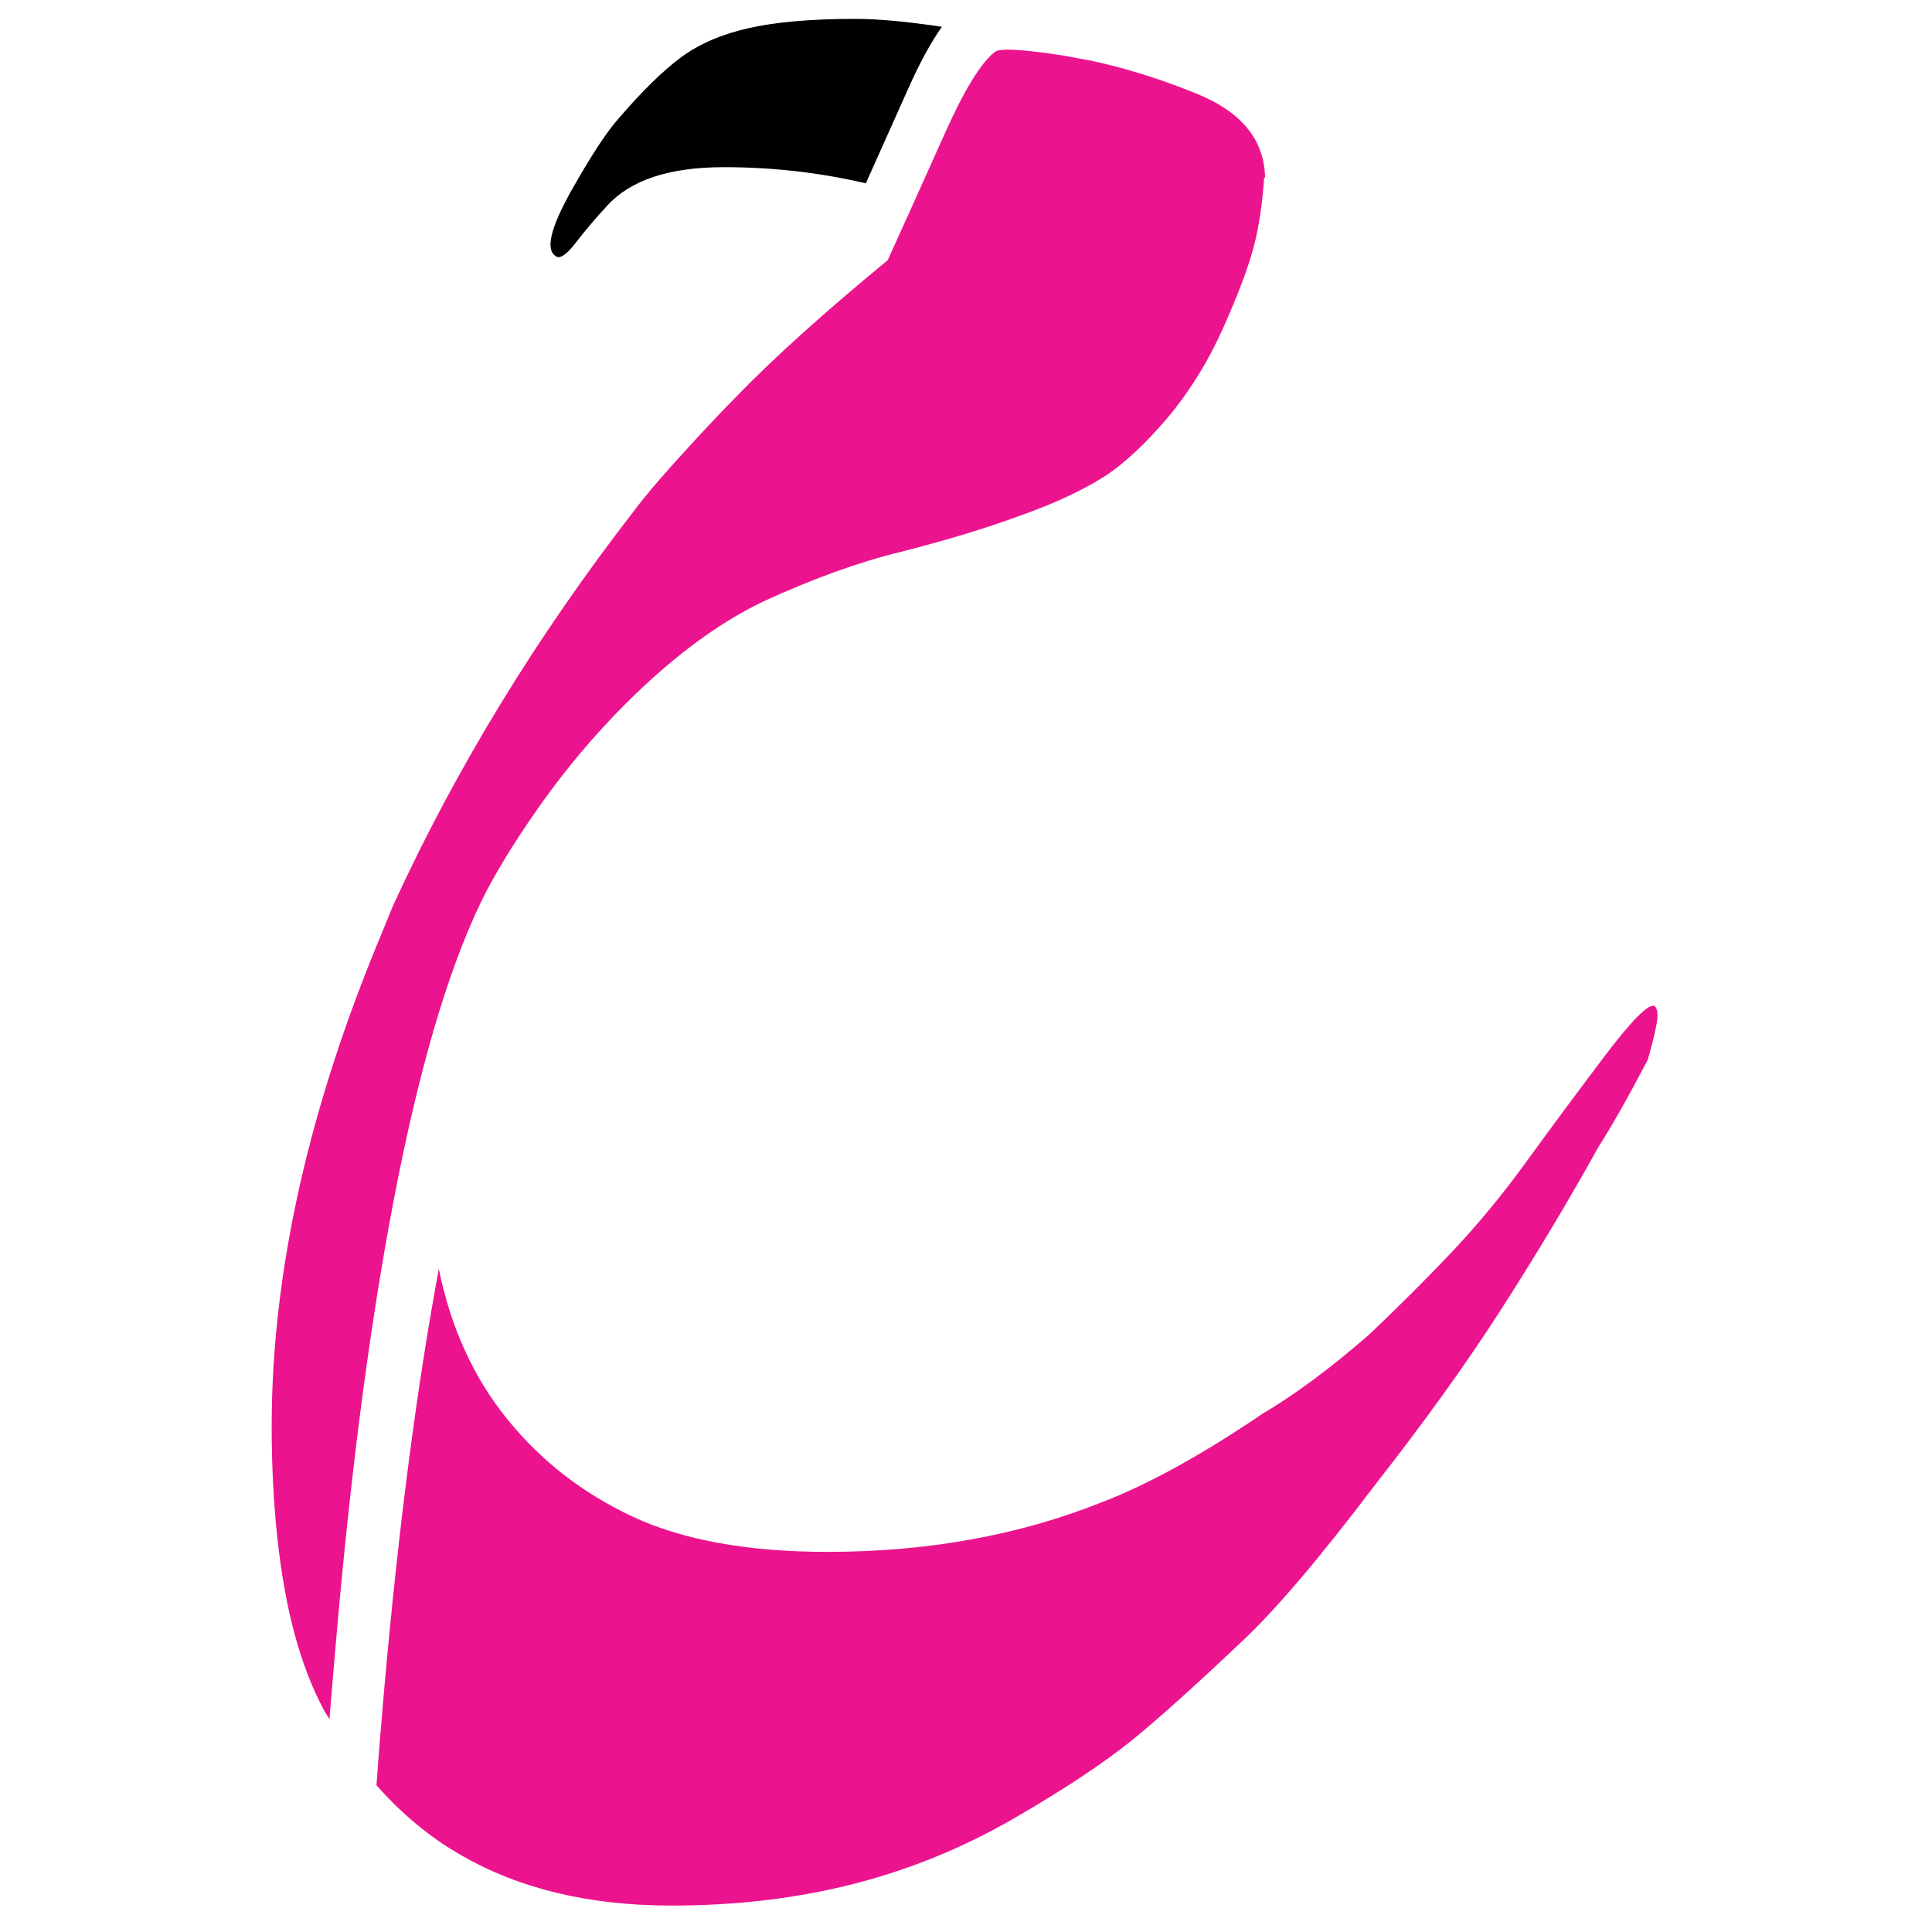
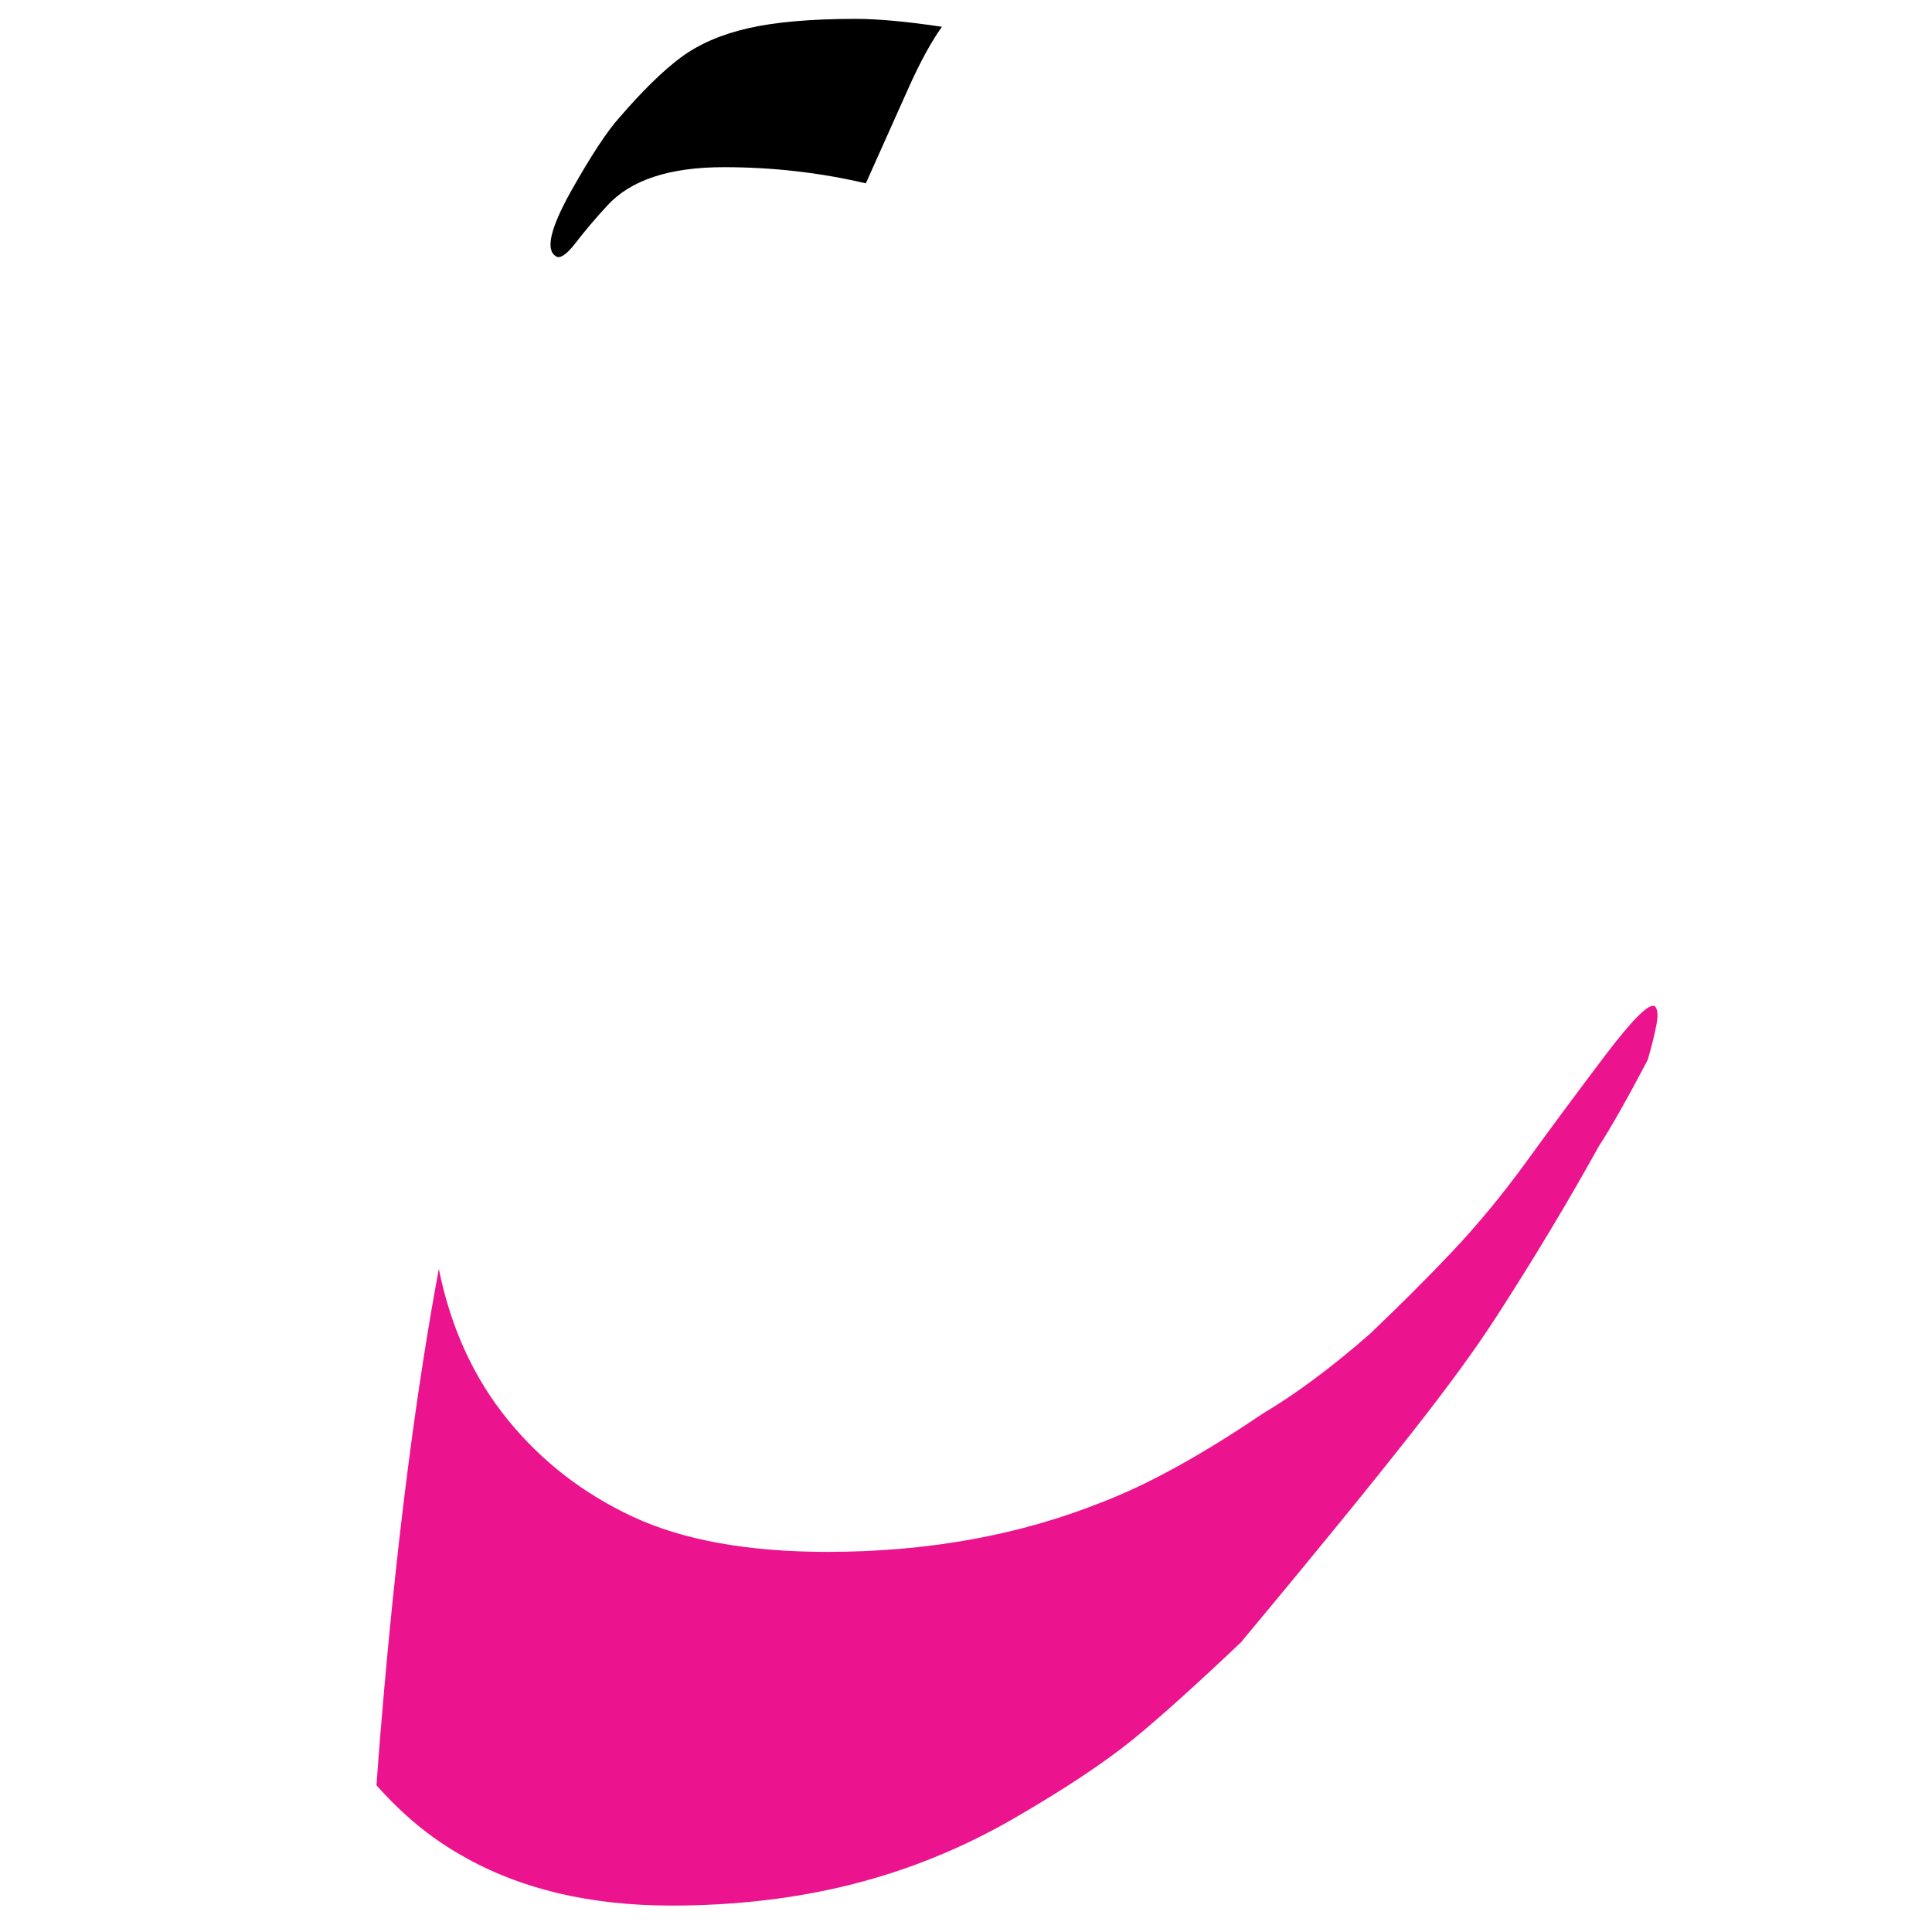
<svg xmlns="http://www.w3.org/2000/svg" width="512" height="512" viewBox="0 0 512 512" fill="none">
-   <path d="M335.003 47.158C334.57 53.725 333.705 59.72 332.321 65.144C330.937 70.474 328.255 77.706 324.275 86.652C320.296 95.597 315.364 103.591 309.481 110.634C303.512 117.676 297.802 123.005 292.438 126.431C286.988 129.857 279.634 133.378 270.204 136.709C260.86 140.135 250.392 143.275 238.799 146.226C227.12 149.081 215.008 153.553 202.377 159.358C189.746 165.354 176.509 175.346 162.926 189.431C154.708 197.996 147.44 207.036 140.952 216.553C136.626 222.834 132.56 229.305 129.013 235.967C120.015 253.382 112.229 278.696 105.567 311.814C98.906 344.931 93.369 385.377 89.216 433.055C88.524 440.668 87.919 448.186 87.313 455.609C86.794 454.657 86.102 453.801 85.669 452.849C79.527 441.334 75.461 426.107 73.471 407.265C72.519 398.319 72 388.612 72 378.049C72 337.033 81.863 293.256 101.415 246.72C102.453 244.246 103.405 241.677 104.529 239.202C121.054 203.325 142.163 168.78 167.944 135.472C171.491 130.714 177.461 123.862 185.766 114.916C188.535 111.966 191.563 108.73 194.937 105.304C205.145 94.741 218.728 82.56 235.252 68.951L242.865 52.107L250.392 35.358C255.497 23.938 259.909 16.705 263.542 13.85C264.581 12.708 270.637 12.994 281.71 14.707C284.219 15.183 286.815 15.658 289.41 16.134C298.148 18.038 307.145 20.797 316.576 24.604C328.861 29.457 335.003 36.88 335.263 46.968L335.003 47.158Z" fill="#EB148E" />
-   <path d="M438.301 266.61C436.744 266.039 432.331 270.512 425.064 280.124C417.797 289.735 410.962 298.967 404.474 307.912C397.985 316.858 391.324 324.852 384.662 331.894C378.001 338.936 370.733 346.169 363.034 353.496C352.825 362.442 343.308 369.484 334.484 374.718C318.479 385.567 304.463 393.276 292.438 397.939C270.204 406.884 245.807 411.262 219.247 411.262C198.138 411.262 180.921 408.121 167.685 401.936C154.448 395.75 143.461 387.185 134.636 376.336C125.466 365.107 119.41 351.688 116.295 336.271C110.499 367.391 105.654 404.41 101.847 447.33C101.069 456.085 100.377 464.555 99.771 473.119C106.346 480.542 113.7 486.823 122.265 491.677C137.751 500.622 156.351 505 177.98 505C195.023 505 211.115 503.097 226.082 499.29C241.049 495.483 255.237 489.678 268.733 481.875C282.229 474.071 292.611 467.124 300.051 461.129C307.405 455.133 317.008 446.473 328.86 435.244C337.685 427.059 349.537 413.165 364.504 393.371C377.568 376.717 388.555 361.395 397.553 347.406C406.55 333.416 415.288 318.951 423.68 303.82C427.054 298.586 431.38 290.973 436.657 280.885C437.695 277.364 438.474 274.223 438.993 271.464C439.512 268.704 439.253 266.991 438.214 266.42L438.301 266.61Z" fill="#EB148E" />
+   <path d="M438.301 266.61C436.744 266.039 432.331 270.512 425.064 280.124C417.797 289.735 410.962 298.967 404.474 307.912C397.985 316.858 391.324 324.852 384.662 331.894C378.001 338.936 370.733 346.169 363.034 353.496C352.825 362.442 343.308 369.484 334.484 374.718C318.479 385.567 304.463 393.276 292.438 397.939C270.204 406.884 245.807 411.262 219.247 411.262C198.138 411.262 180.921 408.121 167.685 401.936C154.448 395.75 143.461 387.185 134.636 376.336C125.466 365.107 119.41 351.688 116.295 336.271C110.499 367.391 105.654 404.41 101.847 447.33C101.069 456.085 100.377 464.555 99.771 473.119C106.346 480.542 113.7 486.823 122.265 491.677C137.751 500.622 156.351 505 177.98 505C195.023 505 211.115 503.097 226.082 499.29C241.049 495.483 255.237 489.678 268.733 481.875C282.229 474.071 292.611 467.124 300.051 461.129C307.405 455.133 317.008 446.473 328.86 435.244C377.568 376.717 388.555 361.395 397.553 347.406C406.55 333.416 415.288 318.951 423.68 303.82C427.054 298.586 431.38 290.973 436.657 280.885C437.695 277.364 438.474 274.223 438.993 271.464C439.512 268.704 439.253 266.991 438.214 266.42L438.301 266.61Z" fill="#EB148E" />
  <path d="M152.46 64.478C154.968 61.243 157.737 57.912 160.938 54.486C167.08 47.729 177.376 44.303 191.824 44.303C204.801 44.303 217.259 45.731 229.457 48.586L240.531 23.843C243.819 16.42 246.847 10.995 249.615 7.094C240.617 5.761 232.918 5 226.689 5C214.923 5 205.406 5.856 198.312 7.474C191.218 9.092 185.248 11.662 180.49 15.183C175.732 18.704 170.281 24.033 164.139 31.171C160.938 34.692 156.612 41.258 151.162 50.965C145.885 60.481 144.587 66.096 147.182 67.809C148.22 68.761 150.037 67.619 152.46 64.478Z" fill="black" />
</svg>